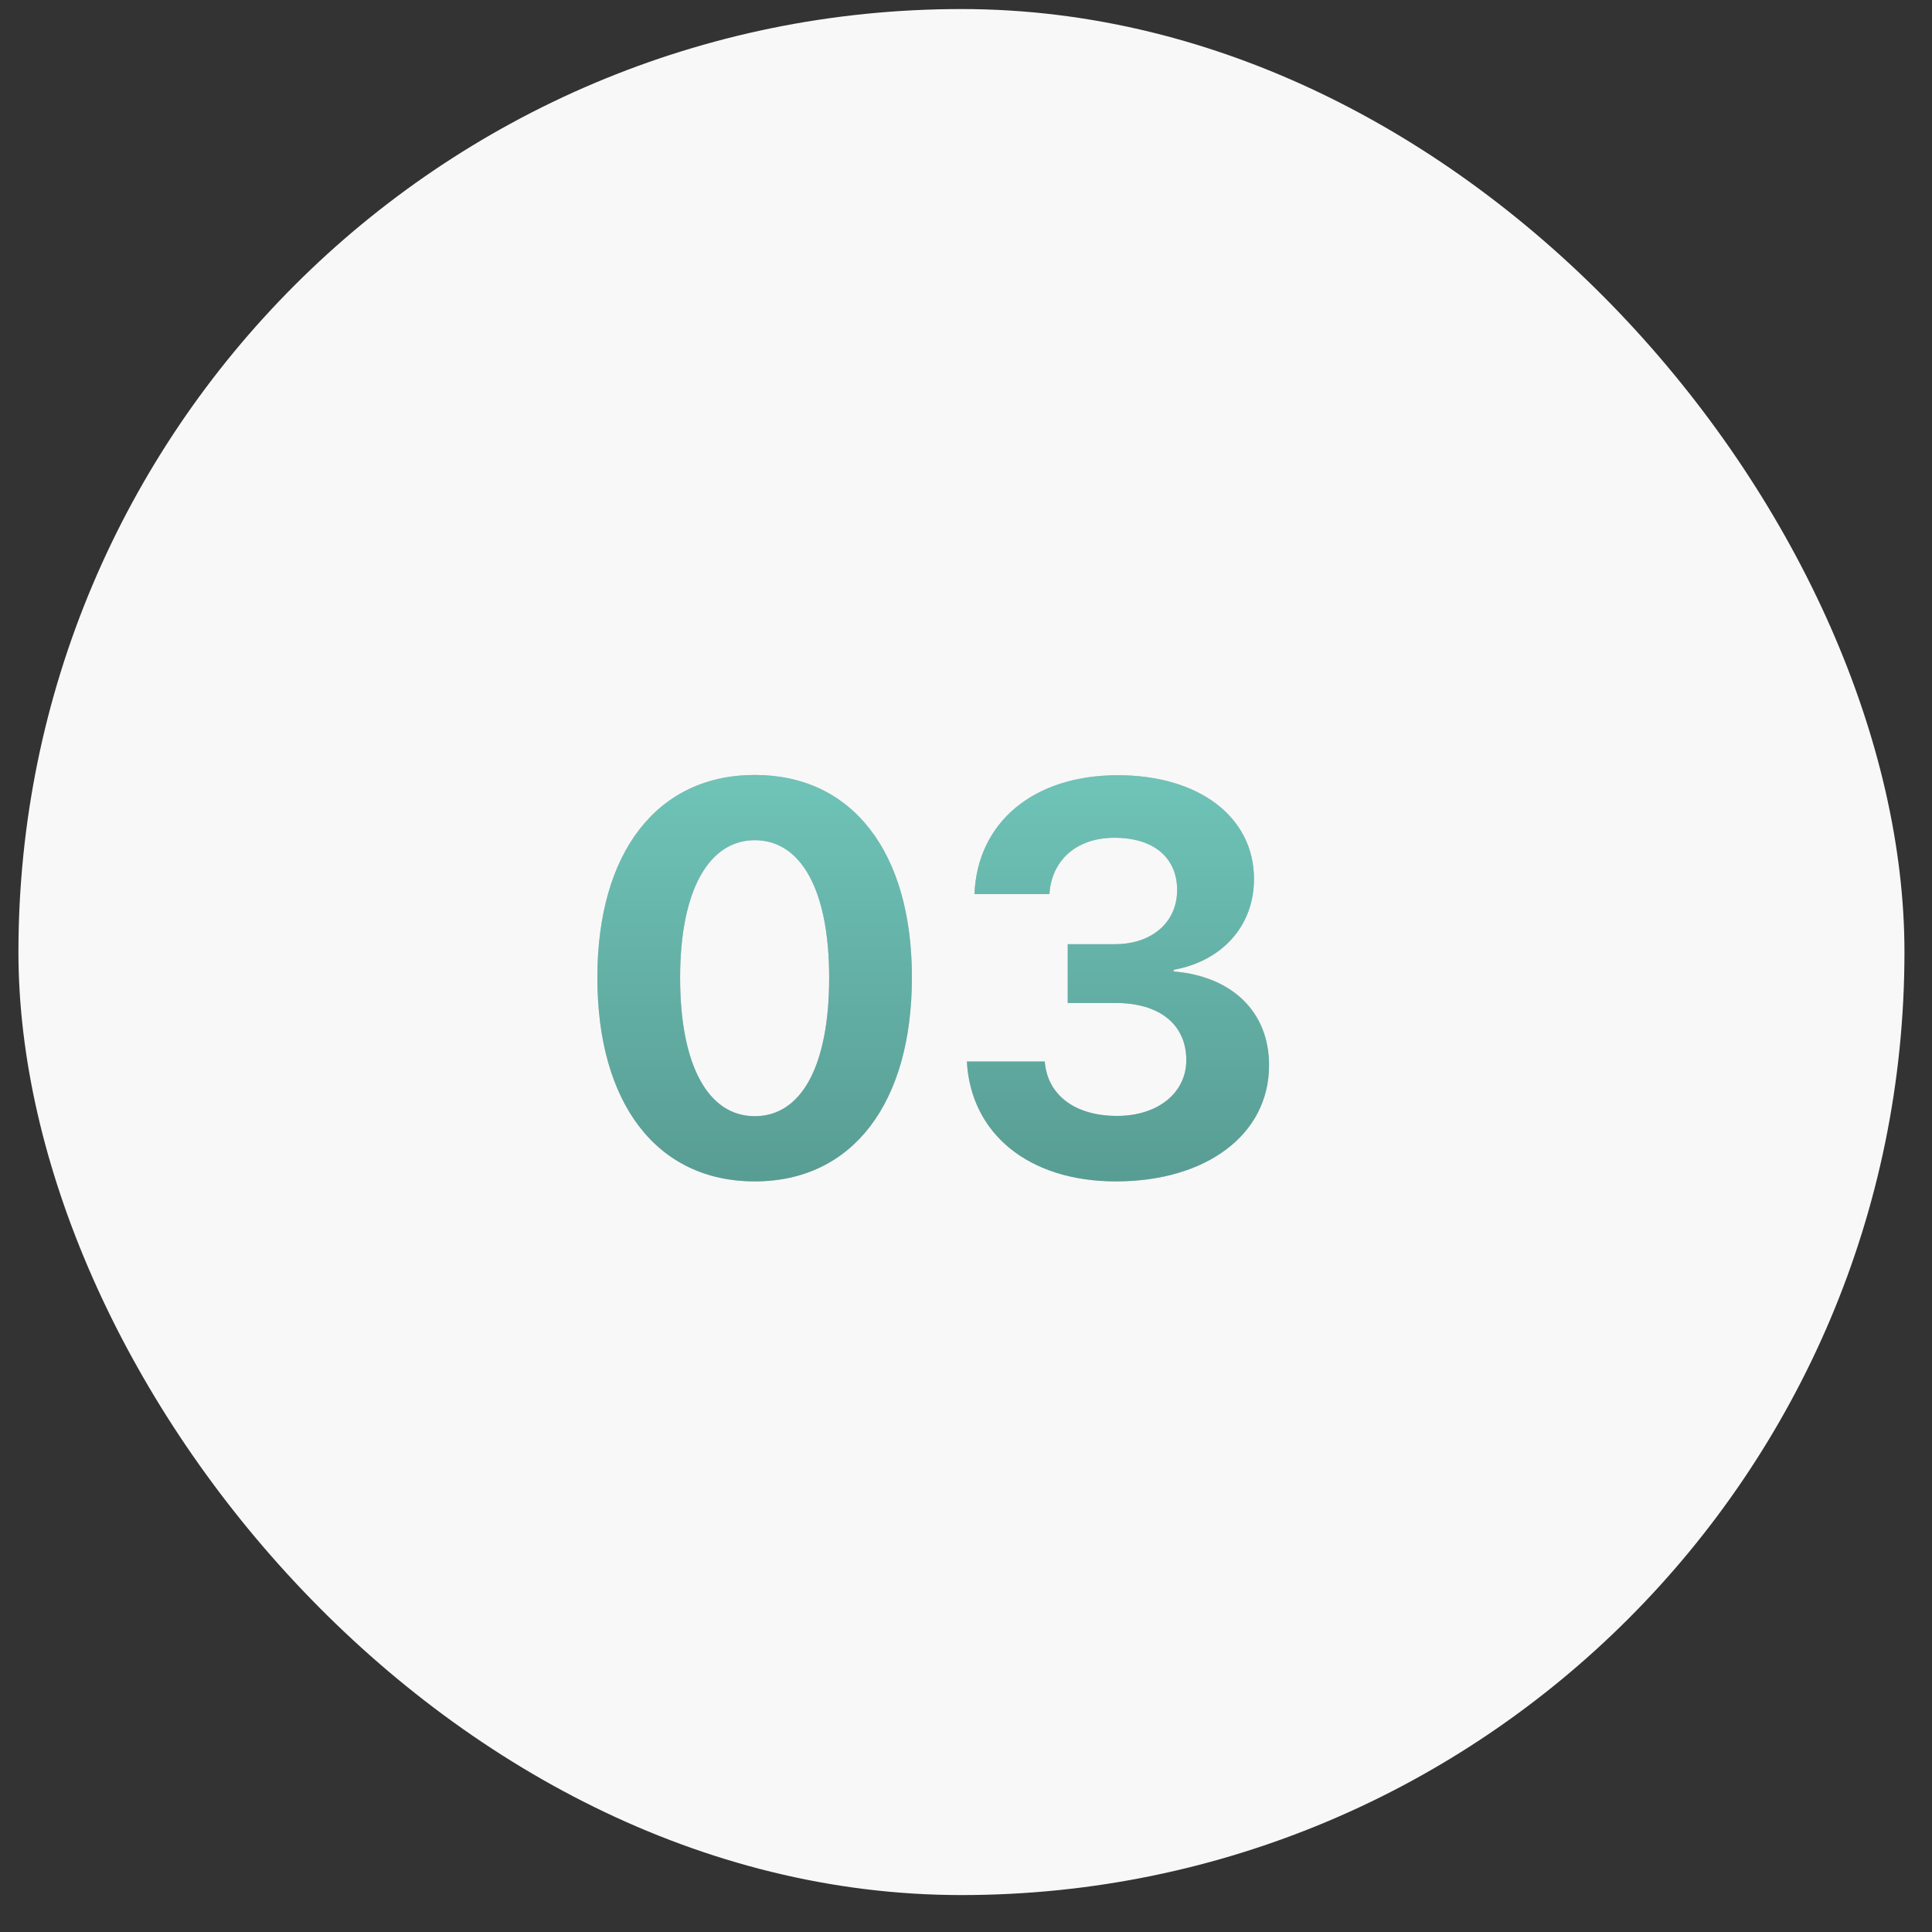
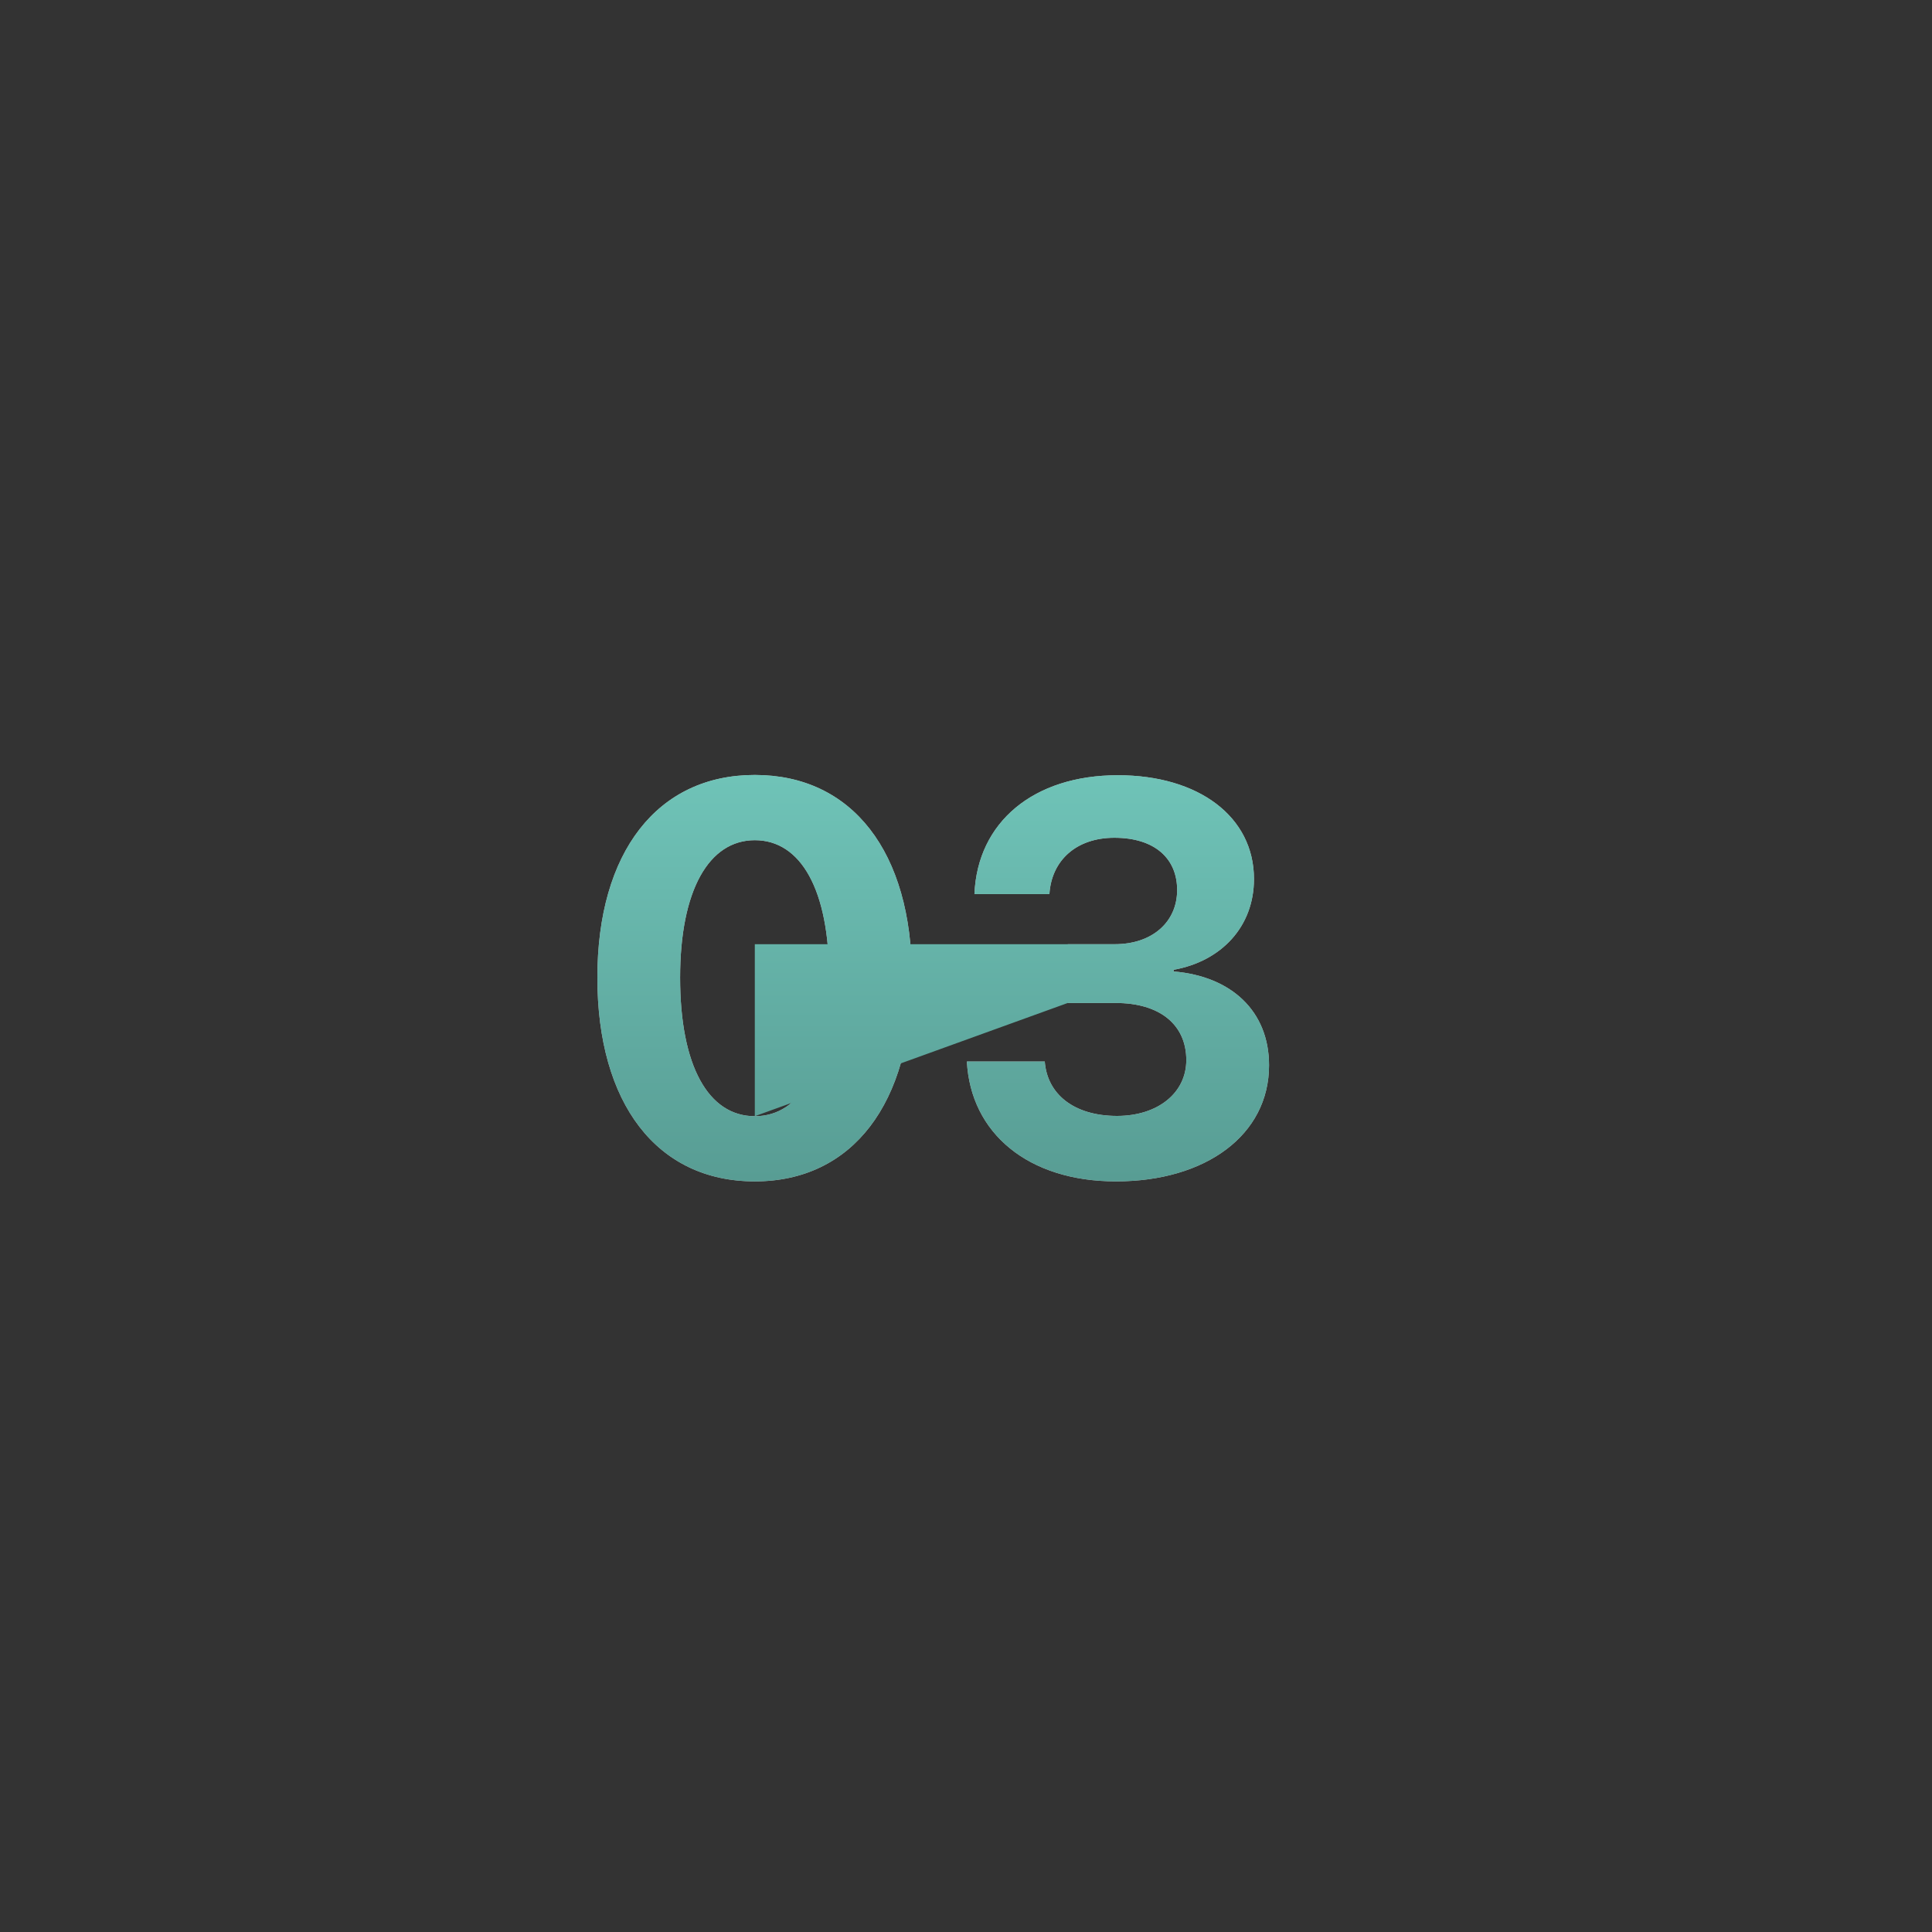
<svg xmlns="http://www.w3.org/2000/svg" width="35" height="35" viewBox="0 0 35 35" fill="none">
  <rect x="0" y="0" width="35" height="35" fill="#333333" stroke="none" />
-   <rect x="0.334" y="0.164" width="34.167" height="34.167" rx="17.083" fill="#F8F8F8" />
  <path d="M13.674 21.402C11.901 21.402 10.822 19.991 10.822 17.711C10.822 15.435 11.911 14.039 13.674 14.039C15.437 14.039 16.52 15.431 16.52 17.706C16.52 19.981 15.446 21.402 13.674 21.402ZM13.674 20.221C14.514 20.221 15.021 19.317 15.021 17.711C15.021 16.119 14.509 15.221 13.674 15.221C12.844 15.221 12.321 16.124 12.321 17.711C12.321 19.312 12.834 20.221 13.674 20.221ZM19.343 18.17V17.105H20.197C20.871 17.105 21.325 16.705 21.325 16.124C21.325 15.553 20.92 15.177 20.187 15.177C19.504 15.177 19.05 15.582 19.011 16.197H17.653C17.707 14.894 18.723 14.044 20.251 14.044C21.716 14.044 22.717 14.796 22.717 15.924C22.717 16.788 22.126 17.413 21.262 17.569V17.599C22.311 17.686 22.99 18.321 22.99 19.298C22.99 20.562 21.843 21.402 20.217 21.402C18.625 21.402 17.585 20.528 17.516 19.23H18.927C18.971 19.825 19.46 20.216 20.236 20.216C20.973 20.216 21.491 19.801 21.491 19.205C21.491 18.561 21.008 18.17 20.212 18.17H19.343Z" fill="#C1C1C1" />
-   <path d="M13.674 21.402C11.901 21.402 10.822 19.991 10.822 17.711C10.822 15.435 11.911 14.039 13.674 14.039C15.437 14.039 16.52 15.431 16.52 17.706C16.52 19.981 15.446 21.402 13.674 21.402ZM13.674 20.221C14.514 20.221 15.021 19.317 15.021 17.711C15.021 16.119 14.509 15.221 13.674 15.221C12.844 15.221 12.321 16.124 12.321 17.711C12.321 19.312 12.834 20.221 13.674 20.221ZM19.343 18.17V17.105H20.197C20.871 17.105 21.325 16.705 21.325 16.124C21.325 15.553 20.92 15.177 20.187 15.177C19.504 15.177 19.05 15.582 19.011 16.197H17.653C17.707 14.894 18.723 14.044 20.251 14.044C21.716 14.044 22.717 14.796 22.717 15.924C22.717 16.788 22.126 17.413 21.262 17.569V17.599C22.311 17.686 22.99 18.321 22.99 19.298C22.99 20.562 21.843 21.402 20.217 21.402C18.625 21.402 17.585 20.528 17.516 19.23H18.927C18.971 19.825 19.46 20.216 20.236 20.216C20.973 20.216 21.491 19.801 21.491 19.205C21.491 18.561 21.008 18.17 20.212 18.17H19.343Z" fill="url(#paint0_linear_349_947)" />
+   <path d="M13.674 21.402C11.901 21.402 10.822 19.991 10.822 17.711C10.822 15.435 11.911 14.039 13.674 14.039C15.437 14.039 16.52 15.431 16.52 17.706C16.52 19.981 15.446 21.402 13.674 21.402ZM13.674 20.221C14.514 20.221 15.021 19.317 15.021 17.711C15.021 16.119 14.509 15.221 13.674 15.221C12.844 15.221 12.321 16.124 12.321 17.711C12.321 19.312 12.834 20.221 13.674 20.221ZV17.105H20.197C20.871 17.105 21.325 16.705 21.325 16.124C21.325 15.553 20.92 15.177 20.187 15.177C19.504 15.177 19.05 15.582 19.011 16.197H17.653C17.707 14.894 18.723 14.044 20.251 14.044C21.716 14.044 22.717 14.796 22.717 15.924C22.717 16.788 22.126 17.413 21.262 17.569V17.599C22.311 17.686 22.99 18.321 22.99 19.298C22.99 20.562 21.843 21.402 20.217 21.402C18.625 21.402 17.585 20.528 17.516 19.23H18.927C18.971 19.825 19.46 20.216 20.236 20.216C20.973 20.216 21.491 19.801 21.491 19.205C21.491 18.561 21.008 18.17 20.212 18.17H19.343Z" fill="url(#paint0_linear_349_947)" />
  <defs>
    <linearGradient id="paint0_linear_349_947" x1="17.417" y1="10.246" x2="17.417" y2="24.246" gradientUnits="userSpaceOnUse">
      <stop stop-color="#7BD7CA" />
      <stop offset="1" stop-color="#4F8E86" />
    </linearGradient>
  </defs>
</svg>